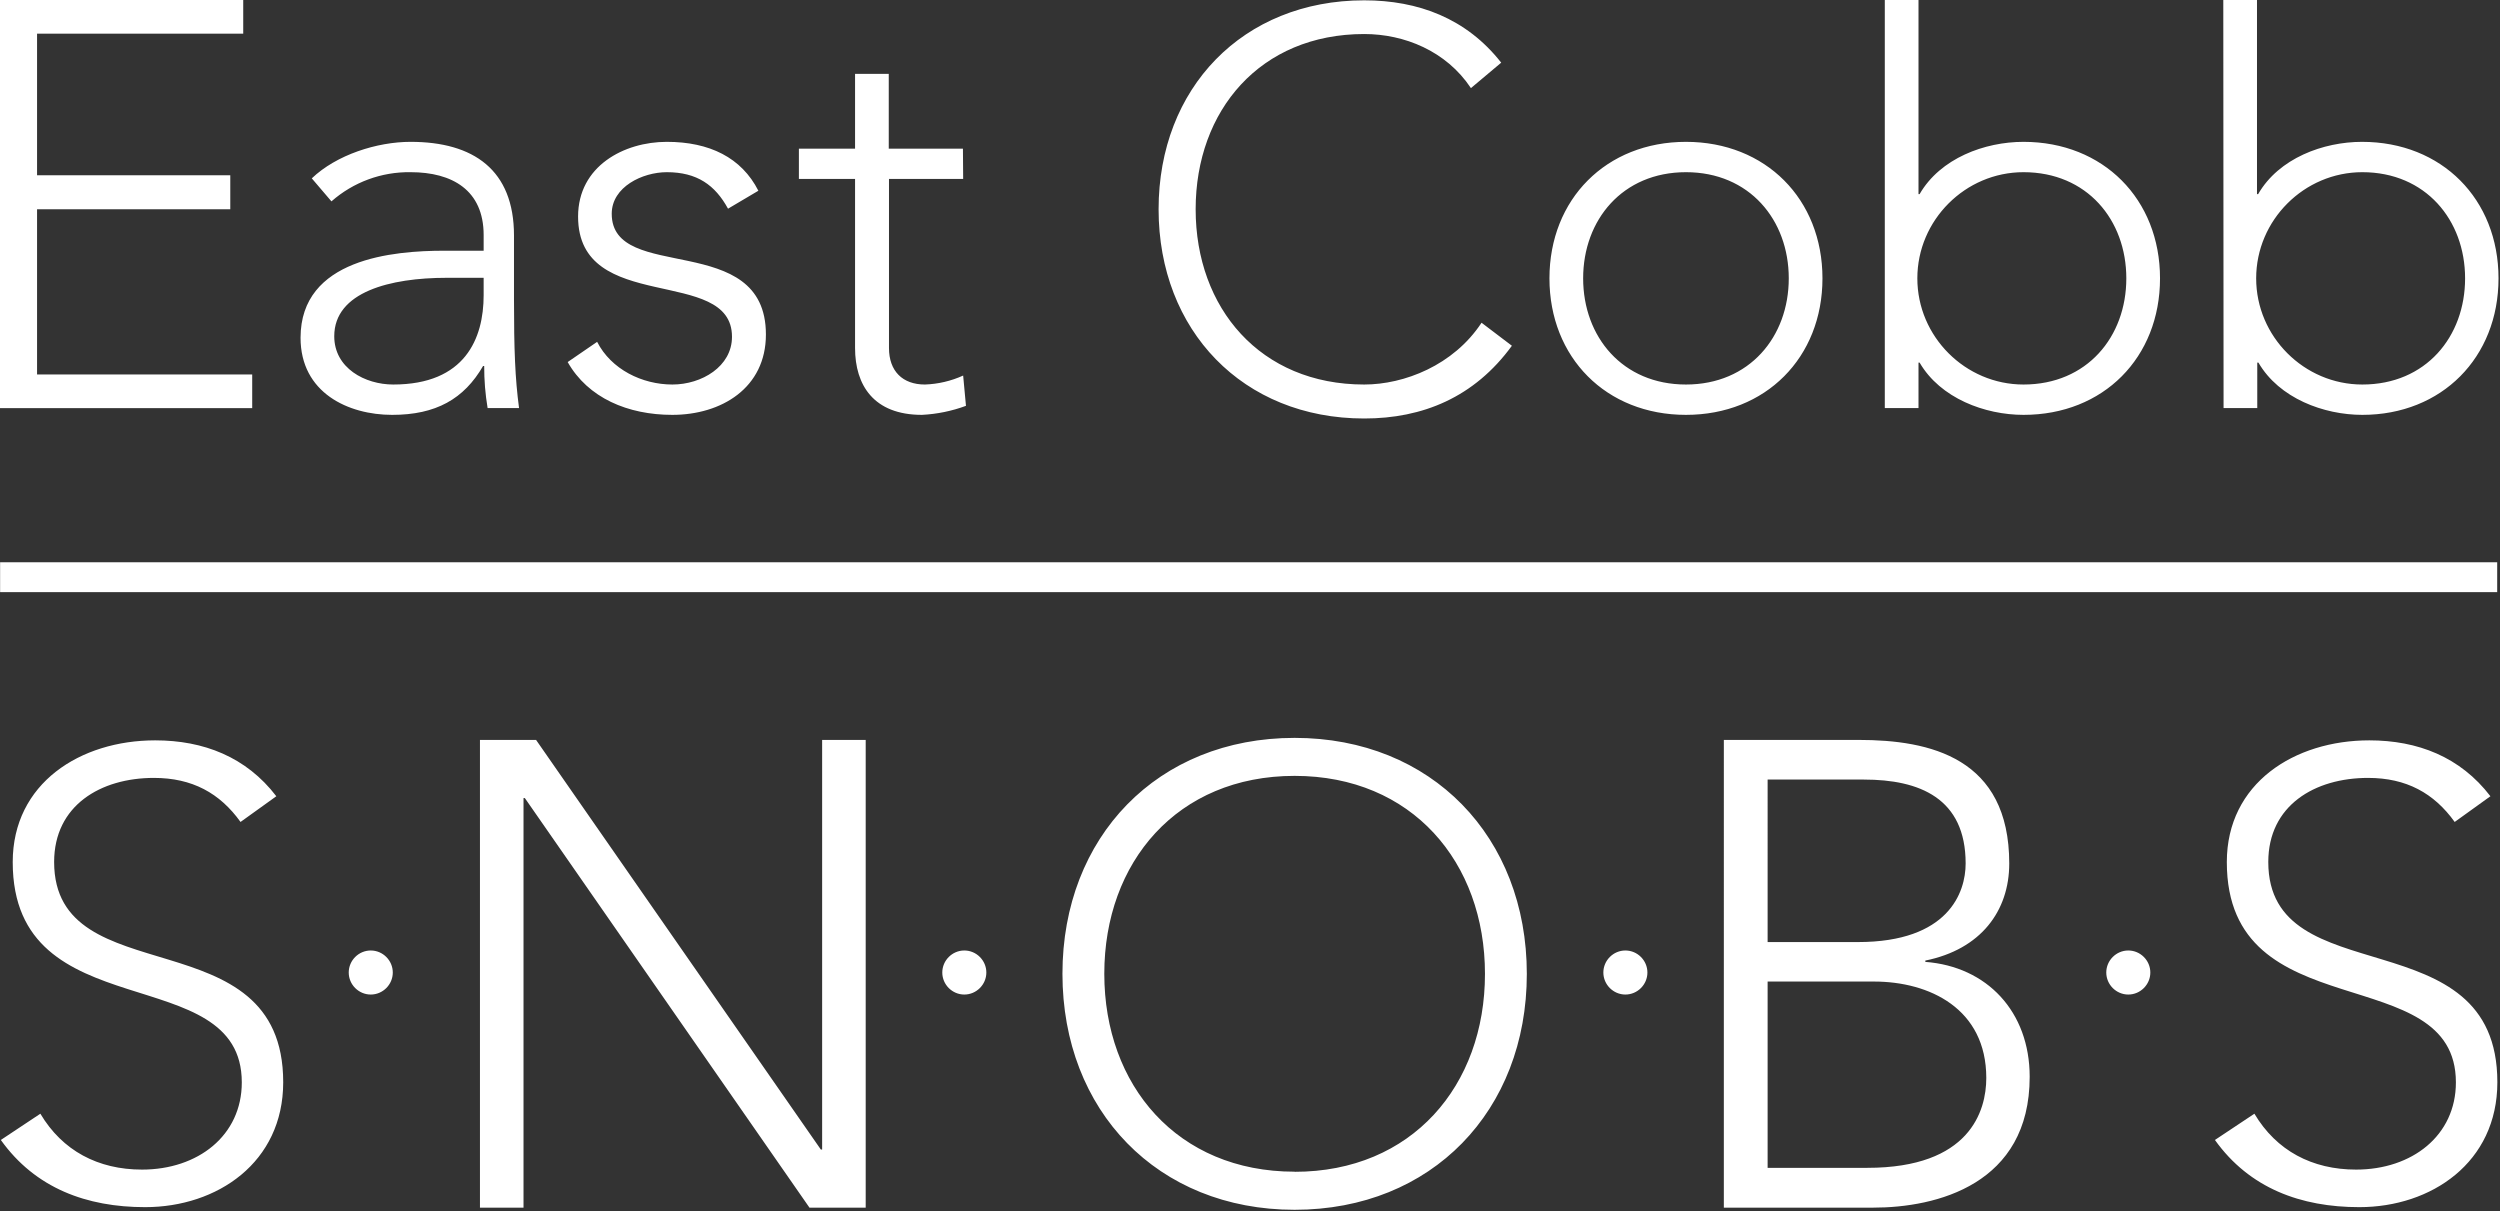
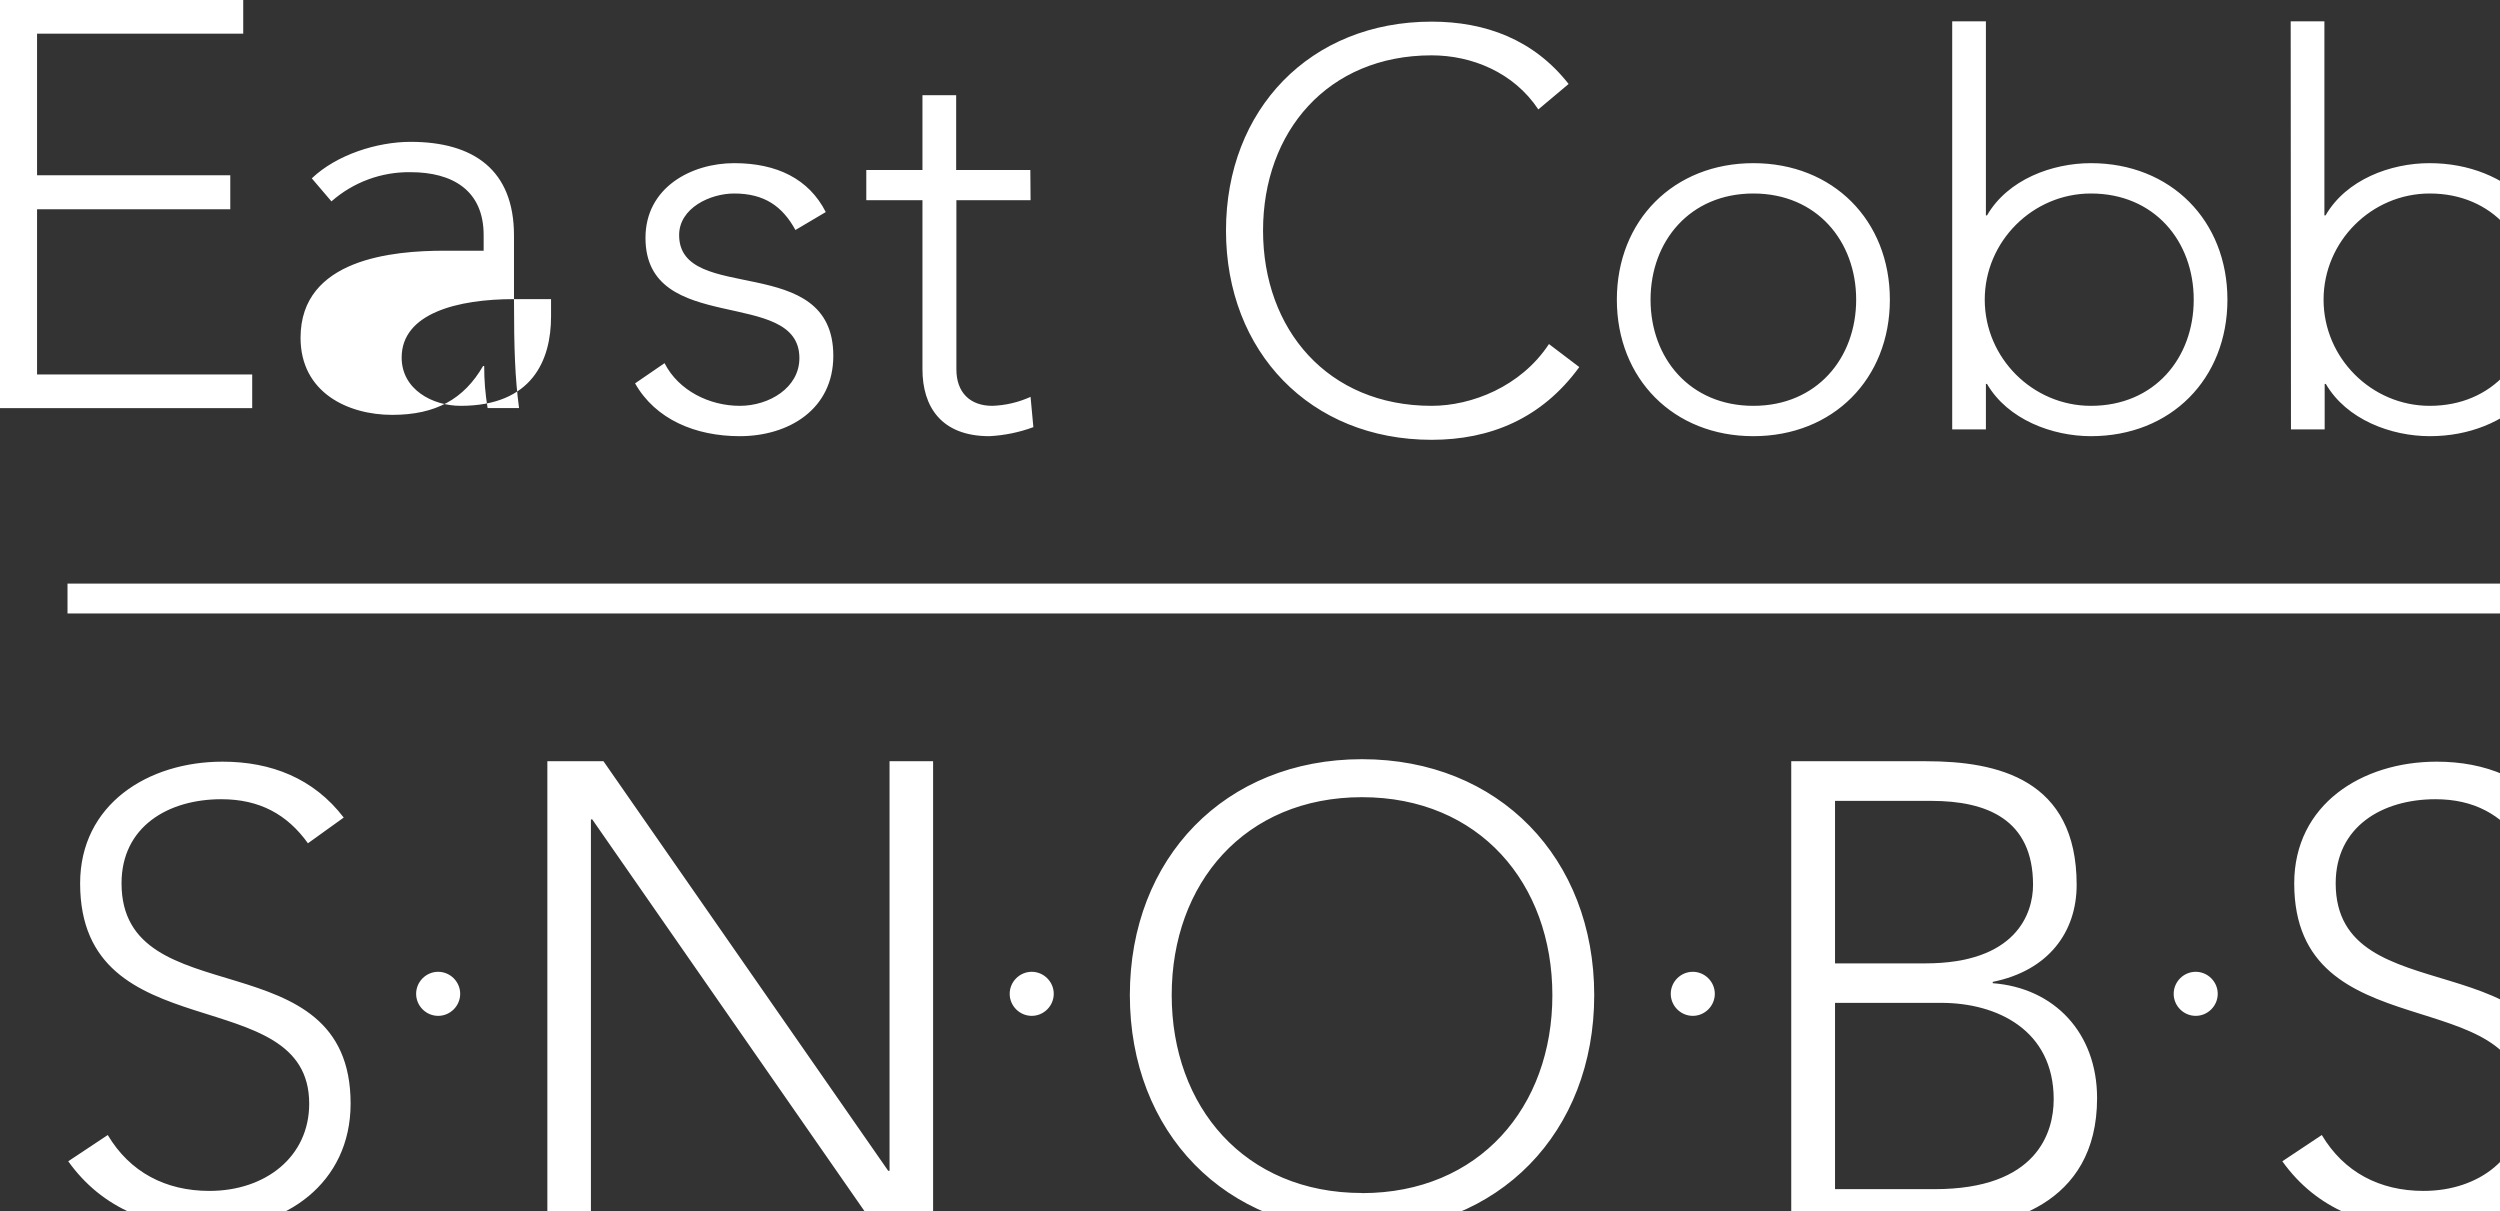
<svg xmlns="http://www.w3.org/2000/svg" clip-rule="evenodd" fill-rule="evenodd" stroke-linejoin="round" stroke-miterlimit="2" viewBox="0 0 454 220">
  <rect x="0" y="0" width="454" height="220" fill="#333333" stroke="none" />
-   <path d="m0 0h44.17v6.12h-37.44v25.71h35.09v6.17h-35.09v30h39.07v6.12h-45.8zm93.34 54.32c0 9.18.2 14.39.92 19.79h-5.71c-.423-2.528-.63-5.087-.62-7.65h-.2c-3.47 6-8.57 8.88-16.52 8.88s-16.63-4-16.63-14c0-14.38 16.83-15.81 26.11-15.81h7.14v-2.84c0-8.16-5.71-11.42-13.26-11.42-5.284-.082-10.413 1.809-14.38 5.3l-3.57-4.18c4.49-4.28 11.83-6.63 17.95-6.63 11.43 0 18.77 5.1 18.77 17zm-12.24-3.87c-10.2 0-20.4 2.55-20.4 10.61 0 5.81 5.61 8.77 10.71 8.77 13.06 0 16.42-8.37 16.42-16.22v-3.16zm27.34 11.63c2.55 5 8.17 7.75 13.67 7.75 5.31 0 10.82-3.27 10.82-8.67 0-13-27.95-3.88-27.95-21.83 0-9.18 8.36-13.57 16.11-13.57s13.57 2.86 16.63 8.88l-5.51 3.26c-2.34-4.28-5.61-6.63-11.12-6.63-4.38 0-10 2.65-10 7.55 0 12.75 28 2.85 28 21.93 0 9.69-8.06 14.59-17 14.59-8.06 0-15.3-3.06-19-9.59zm66.47-29.59h-13.47v30.71c0 4.18 2.45 6.63 6.53 6.63 2.398-.083 4.756-.637 6.94-1.63l.51 5.5c-2.568.951-5.265 1.504-8 1.64-8.77 0-12.14-5.41-12.14-12.14v-30.71h-10.2v-5.49h10.2v-13.58h6.12v13.58h13.47zm99.65 30.3c-6.83 9.38-16.22 13.21-26.82 13.21-22.04 0-37.34-16-37.34-38s15.3-37.94 37.34-37.94c9.79 0 18.56 3.26 24.88 11.32l-5.5 4.62c-4.49-6.76-12.12-9.82-19.38-9.82-18.87 0-30.61 13.87-30.61 31.82s11.74 31.83 30.61 31.83c7.24 0 16.21-3.47 21.31-11.22zm31.61-37.03c14.49 0 24.79 10.41 24.79 24.79s-10.3 24.79-24.79 24.79-24.79-10.41-24.79-24.79 10.31-24.79 24.79-24.79zm0 44.07c11.53 0 18.67-8.67 18.67-19.28s-7.14-19.28-18.67-19.28-18.67 8.67-18.67 19.28 7.14 19.28 18.67 19.28zm36.11-69.83h6.12v35.25h.2c3.78-6.53 11.83-9.49 18.87-9.49 14.49 0 24.79 10.41 24.79 24.79s-10.26 24.79-24.79 24.79c-7 0-15.09-3-18.87-9.49h-.2v8.26h-6.12zm25.19 69.83c11.53 0 18.67-8.67 18.67-19.28s-7.14-19.28-18.67-19.28c-10.577 0-19.28 8.703-19.28 19.28s8.703 19.28 19.28 19.28zm36.28-69.83h6.12v35.25h.21c3.77-6.53 11.83-9.49 18.87-9.49 14.48 0 24.78 10.41 24.78 24.79s-10.3 24.79-24.73 24.79c-7 0-15.1-3-18.87-9.49h-.21v8.26h-6.12zm25.25 69.83c11.52 0 18.66-8.67 18.66-19.28s-7.19-19.28-18.66-19.28c-10.577 0-19.28 8.703-19.28 19.28s8.703 19.28 19.28 19.28zm-421.67 132.42c4 6.73 10.48 10.15 18.46 10.15 10.14 0 18.12-6.16 18.12-15.84 0-22.57-41.6-9.35-41.6-40 0-14.35 12.31-22.11 25.87-22.11 8.78 0 16.53 3 22 10.15l-6.5 4.67c-3.76-5.24-8.77-8-15.73-8-9.68 0-18.12 5-18.12 15.27 0 24.28 41.6 9.69 41.6 40 0 14.59-12 22.68-25.07 22.68-10.6 0-19.94-3.42-26.21-12.2zm79.83-67.88h10.19l51.71 74.38h.24v-74.38h7.91v84.94h-10.21l-51.69-74.38h-.24v74.38h-7.91zm147.94-.37c24.89 0 42.17 18 42.17 42.86s-17.27 42.84-42.17 42.84-42.16-18-42.16-42.86 17.28-42.84 42.16-42.84zm0 78.8c21.32 0 34.57-15.66 34.57-35.94s-13.25-35.96-34.57-35.96-34.56 15.67-34.56 35.94 13.25 35.94 34.56 35.94zm77.95-78.43h24.47c13 0 27.36 3.24 27.36 22.44 0 8.63-5.16 15.59-15.24 17.63v.24c11.16.84 18.95 9 18.95 20.87 0 19.56-16.91 23.76-28.43 23.76h-27.11zm7.95 36.71h16.4c16.44 0 19.56-9 19.56-14.27 0-11.88-8.4-15.24-18.48-15.24h-17.48zm0 41h18.11c18.6 0 21.6-10.32 21.6-16.32 0-12.59-10.32-17.51-20.4-17.51h-19.31zm88.4-9.83c4 6.73 10.49 10.15 18.47 10.15 10.14 0 18.12-6.16 18.12-15.84 0-22.57-41.6-9.35-41.6-40 0-14.35 12.31-22.11 25.87-22.11 8.78 0 16.53 3 22 10.15l-6.49 4.67c-3.76-5.24-8.78-8-15.73-8-9.69 0-18.12 5-18.12 15.27 0 24.28 41.6 9.69 41.6 40 0 14.59-12 22.68-25.07 22.68-10.6 0-19.95-3.42-26.22-12.2zm-409.38-100.14h453.47v5.42h-453.47zm71.31 74.5c0 2.194-1.806 4-4 4s-4-1.806-4-4 1.806-4 4-4 4 1.806 4 4zm107.79 0c0 2.194-1.806 4-4 4s-4-1.806-4-4 1.806-4 4-4 4 1.806 4 4zm120.05 0c0 2.194-1.806 4-4 4s-4-1.806-4-4 1.806-4 4-4 4 1.806 4 4zm91.33 0c0 2.194-1.806 4-4 4s-4-1.806-4-4 1.806-4 4-4 4 1.806 4 4z" fill="#fff" fill-rule="nonzero" />
+   <path d="m0 0h44.17v6.12h-37.44v25.71h35.09v6.17h-35.09v30h39.07v6.12h-45.8zm93.34 54.32c0 9.18.2 14.39.92 19.79h-5.71c-.423-2.528-.63-5.087-.62-7.65h-.2c-3.47 6-8.57 8.88-16.52 8.88s-16.63-4-16.63-14c0-14.38 16.83-15.81 26.11-15.81h7.14v-2.84c0-8.16-5.71-11.42-13.26-11.42-5.284-.082-10.413 1.809-14.38 5.3l-3.57-4.18c4.49-4.28 11.83-6.63 17.95-6.63 11.43 0 18.77 5.1 18.77 17zc-10.2 0-20.4 2.55-20.4 10.61 0 5.81 5.61 8.77 10.71 8.77 13.06 0 16.42-8.37 16.42-16.22v-3.16zm27.34 11.63c2.55 5 8.17 7.75 13.67 7.75 5.31 0 10.82-3.27 10.82-8.67 0-13-27.95-3.88-27.95-21.83 0-9.18 8.36-13.57 16.11-13.57s13.57 2.86 16.63 8.88l-5.51 3.26c-2.34-4.28-5.61-6.63-11.12-6.63-4.38 0-10 2.65-10 7.55 0 12.75 28 2.85 28 21.93 0 9.69-8.06 14.59-17 14.59-8.06 0-15.3-3.06-19-9.59zm66.47-29.59h-13.47v30.71c0 4.18 2.45 6.63 6.53 6.63 2.398-.083 4.756-.637 6.94-1.63l.51 5.5c-2.568.951-5.265 1.504-8 1.64-8.77 0-12.14-5.41-12.14-12.14v-30.71h-10.2v-5.49h10.2v-13.58h6.12v13.58h13.47zm99.65 30.3c-6.83 9.38-16.22 13.21-26.82 13.21-22.04 0-37.34-16-37.34-38s15.3-37.94 37.34-37.94c9.79 0 18.56 3.26 24.88 11.32l-5.5 4.62c-4.49-6.76-12.12-9.82-19.38-9.82-18.87 0-30.61 13.87-30.61 31.82s11.74 31.83 30.61 31.83c7.24 0 16.21-3.47 21.31-11.22zm31.61-37.03c14.49 0 24.79 10.41 24.79 24.79s-10.3 24.79-24.79 24.79-24.79-10.41-24.79-24.79 10.31-24.79 24.79-24.79zm0 44.07c11.53 0 18.67-8.67 18.67-19.28s-7.14-19.28-18.67-19.28-18.67 8.67-18.67 19.28 7.14 19.28 18.67 19.28zm36.11-69.83h6.12v35.25h.2c3.78-6.53 11.83-9.49 18.87-9.49 14.49 0 24.79 10.41 24.79 24.79s-10.26 24.79-24.79 24.79c-7 0-15.09-3-18.87-9.49h-.2v8.26h-6.12zm25.19 69.83c11.53 0 18.67-8.67 18.67-19.28s-7.14-19.28-18.67-19.28c-10.577 0-19.28 8.703-19.28 19.28s8.703 19.28 19.28 19.28zm36.28-69.83h6.12v35.25h.21c3.77-6.53 11.83-9.49 18.87-9.49 14.48 0 24.78 10.41 24.78 24.79s-10.3 24.79-24.73 24.79c-7 0-15.1-3-18.87-9.49h-.21v8.26h-6.12zm25.25 69.83c11.52 0 18.66-8.67 18.66-19.28s-7.19-19.28-18.66-19.28c-10.577 0-19.28 8.703-19.28 19.28s8.703 19.28 19.28 19.28zm-421.67 132.42c4 6.73 10.48 10.15 18.46 10.15 10.14 0 18.12-6.16 18.12-15.84 0-22.57-41.6-9.35-41.6-40 0-14.35 12.31-22.11 25.87-22.11 8.78 0 16.53 3 22 10.15l-6.5 4.67c-3.76-5.24-8.77-8-15.73-8-9.68 0-18.12 5-18.12 15.27 0 24.28 41.6 9.69 41.6 40 0 14.59-12 22.68-25.07 22.68-10.6 0-19.94-3.42-26.21-12.2zm79.83-67.88h10.19l51.71 74.38h.24v-74.38h7.91v84.94h-10.21l-51.69-74.38h-.24v74.38h-7.91zm147.94-.37c24.89 0 42.17 18 42.17 42.86s-17.27 42.84-42.17 42.84-42.16-18-42.16-42.86 17.28-42.84 42.16-42.84zm0 78.8c21.32 0 34.57-15.66 34.57-35.94s-13.25-35.96-34.57-35.96-34.56 15.67-34.56 35.94 13.25 35.94 34.56 35.94zm77.95-78.43h24.47c13 0 27.36 3.24 27.36 22.44 0 8.63-5.16 15.59-15.24 17.63v.24c11.16.84 18.95 9 18.95 20.87 0 19.56-16.91 23.76-28.43 23.76h-27.11zm7.95 36.71h16.4c16.44 0 19.56-9 19.56-14.27 0-11.88-8.4-15.24-18.48-15.24h-17.48zm0 41h18.11c18.6 0 21.6-10.32 21.6-16.32 0-12.59-10.32-17.51-20.4-17.51h-19.31zm88.4-9.83c4 6.73 10.49 10.15 18.47 10.15 10.14 0 18.12-6.16 18.12-15.84 0-22.57-41.6-9.35-41.6-40 0-14.35 12.31-22.11 25.87-22.11 8.78 0 16.53 3 22 10.15l-6.49 4.67c-3.76-5.24-8.78-8-15.73-8-9.69 0-18.12 5-18.12 15.27 0 24.28 41.6 9.69 41.6 40 0 14.59-12 22.68-25.07 22.68-10.6 0-19.95-3.42-26.22-12.2zm-409.38-100.14h453.47v5.42h-453.47zm71.31 74.5c0 2.194-1.806 4-4 4s-4-1.806-4-4 1.806-4 4-4 4 1.806 4 4zm107.79 0c0 2.194-1.806 4-4 4s-4-1.806-4-4 1.806-4 4-4 4 1.806 4 4zm120.05 0c0 2.194-1.806 4-4 4s-4-1.806-4-4 1.806-4 4-4 4 1.806 4 4zm91.33 0c0 2.194-1.806 4-4 4s-4-1.806-4-4 1.806-4 4-4 4 1.806 4 4z" fill="#fff" fill-rule="nonzero" />
</svg>